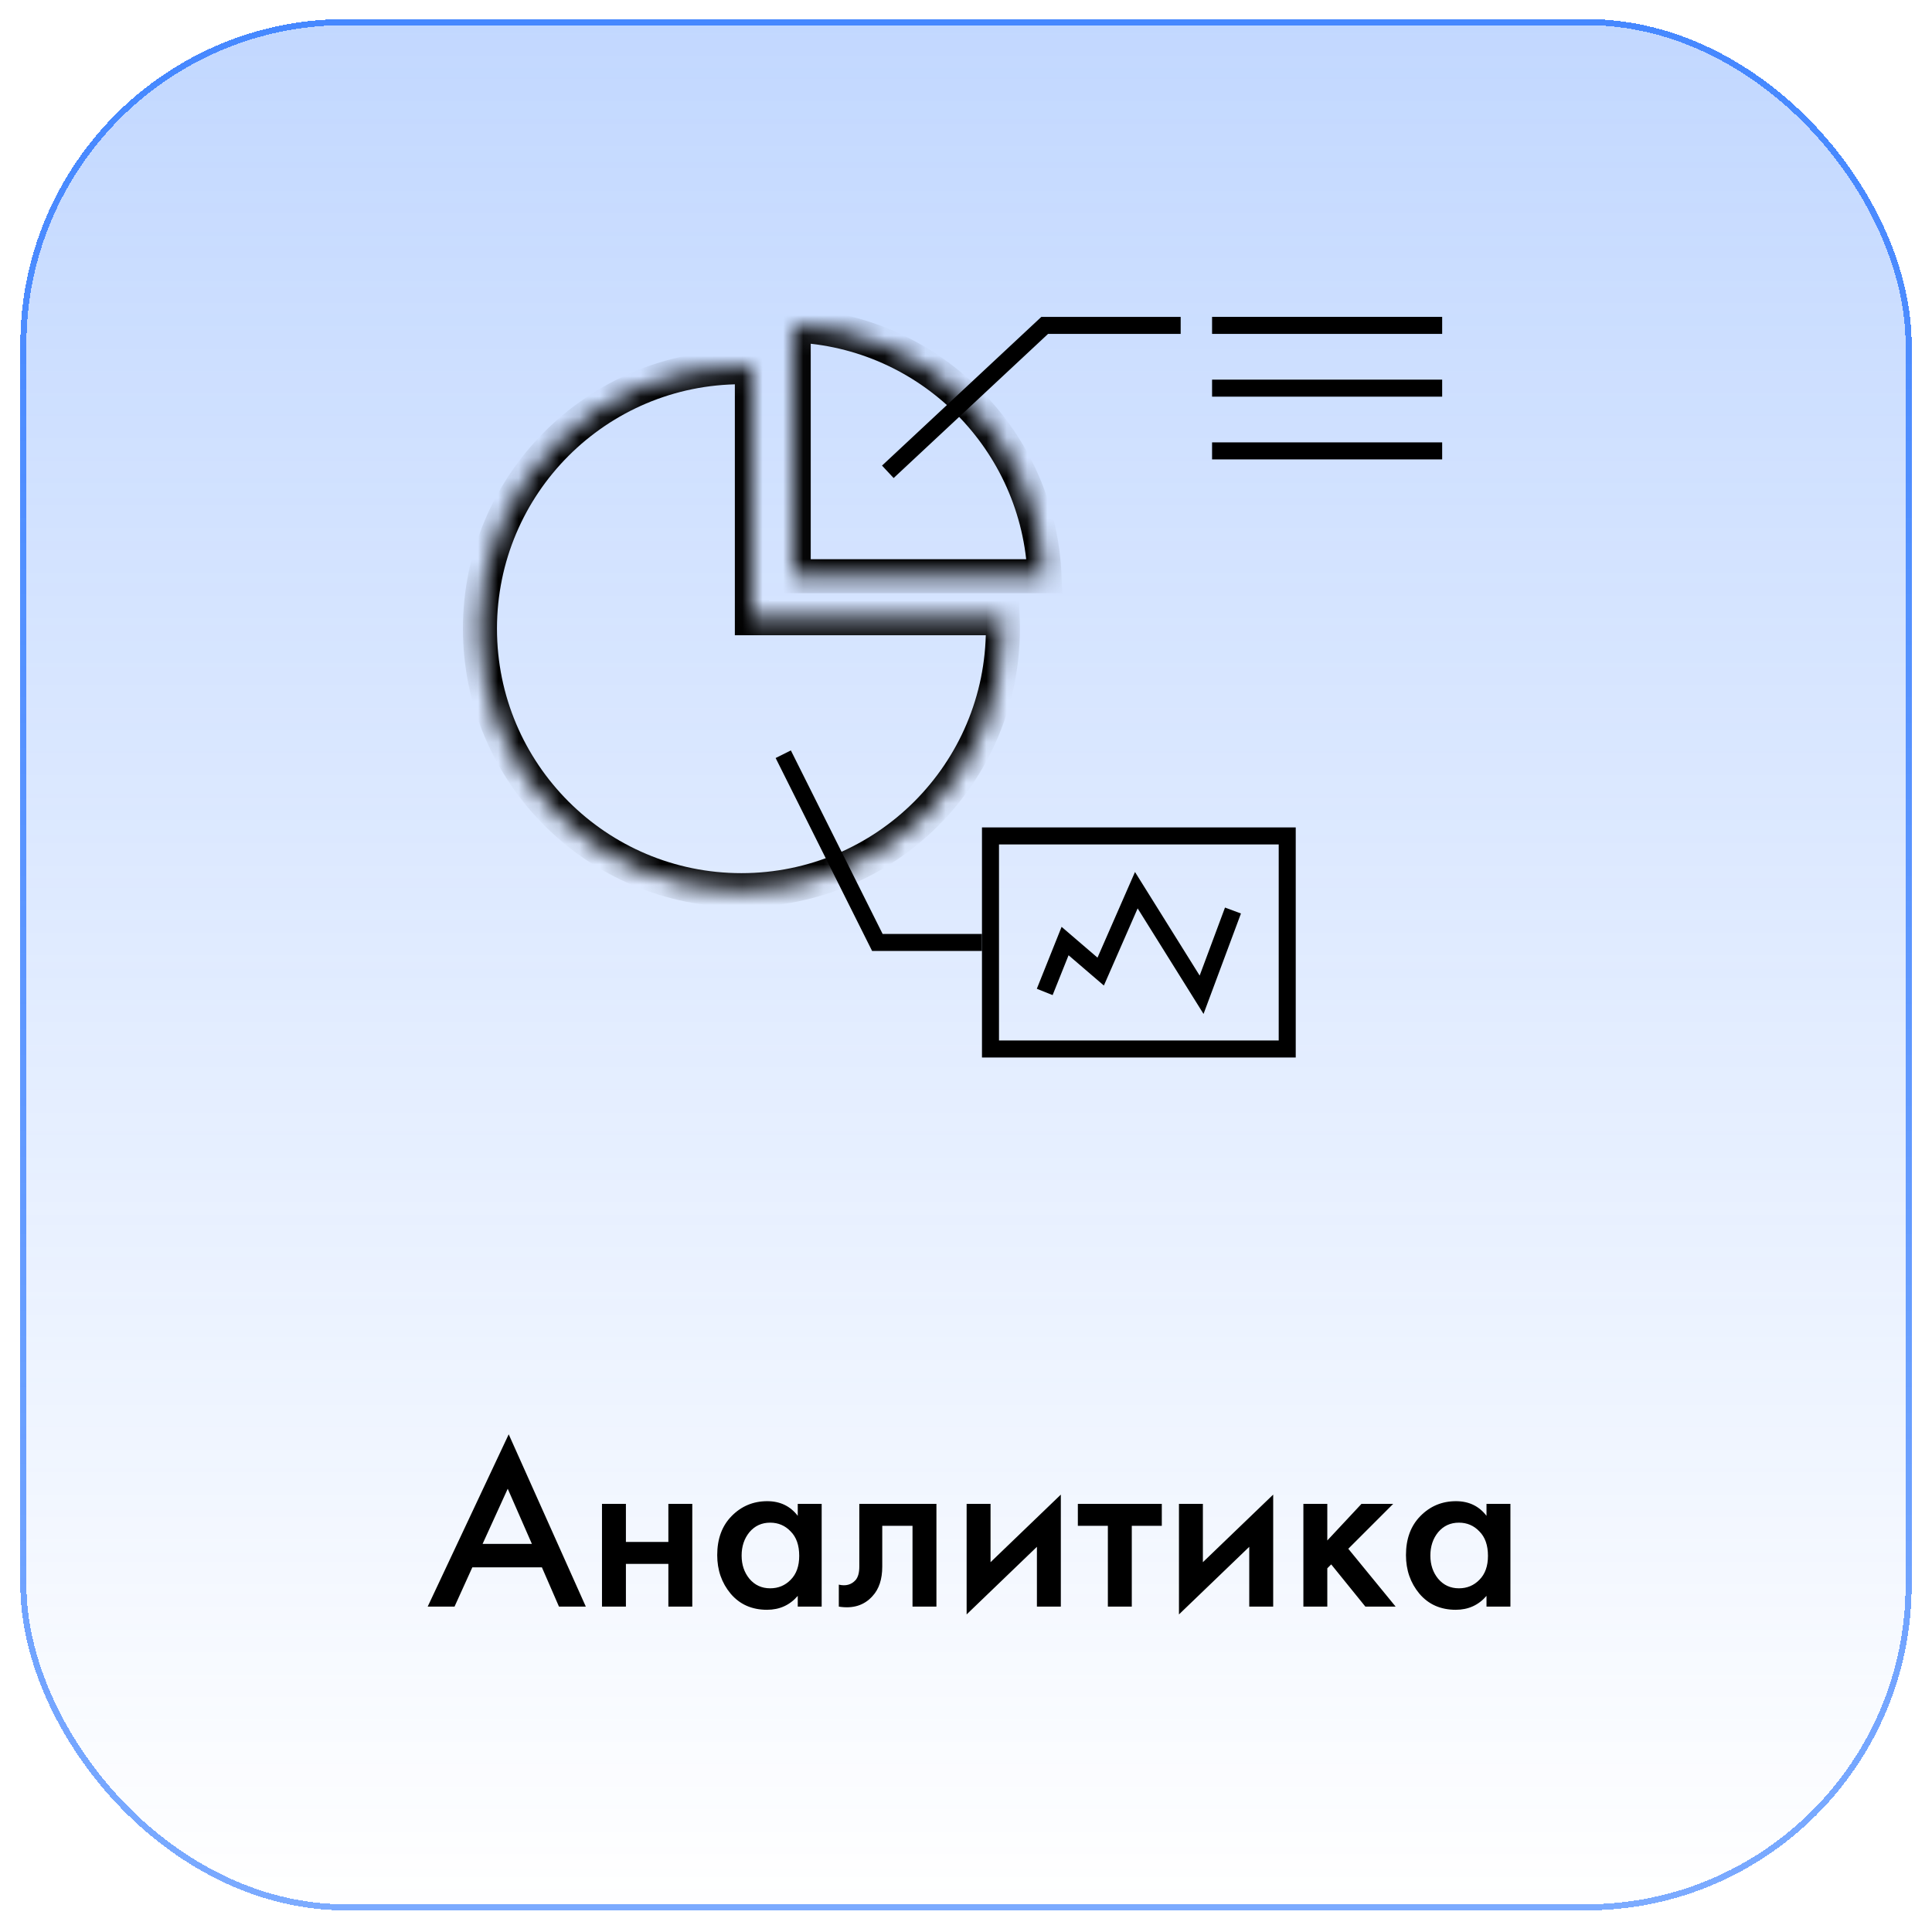
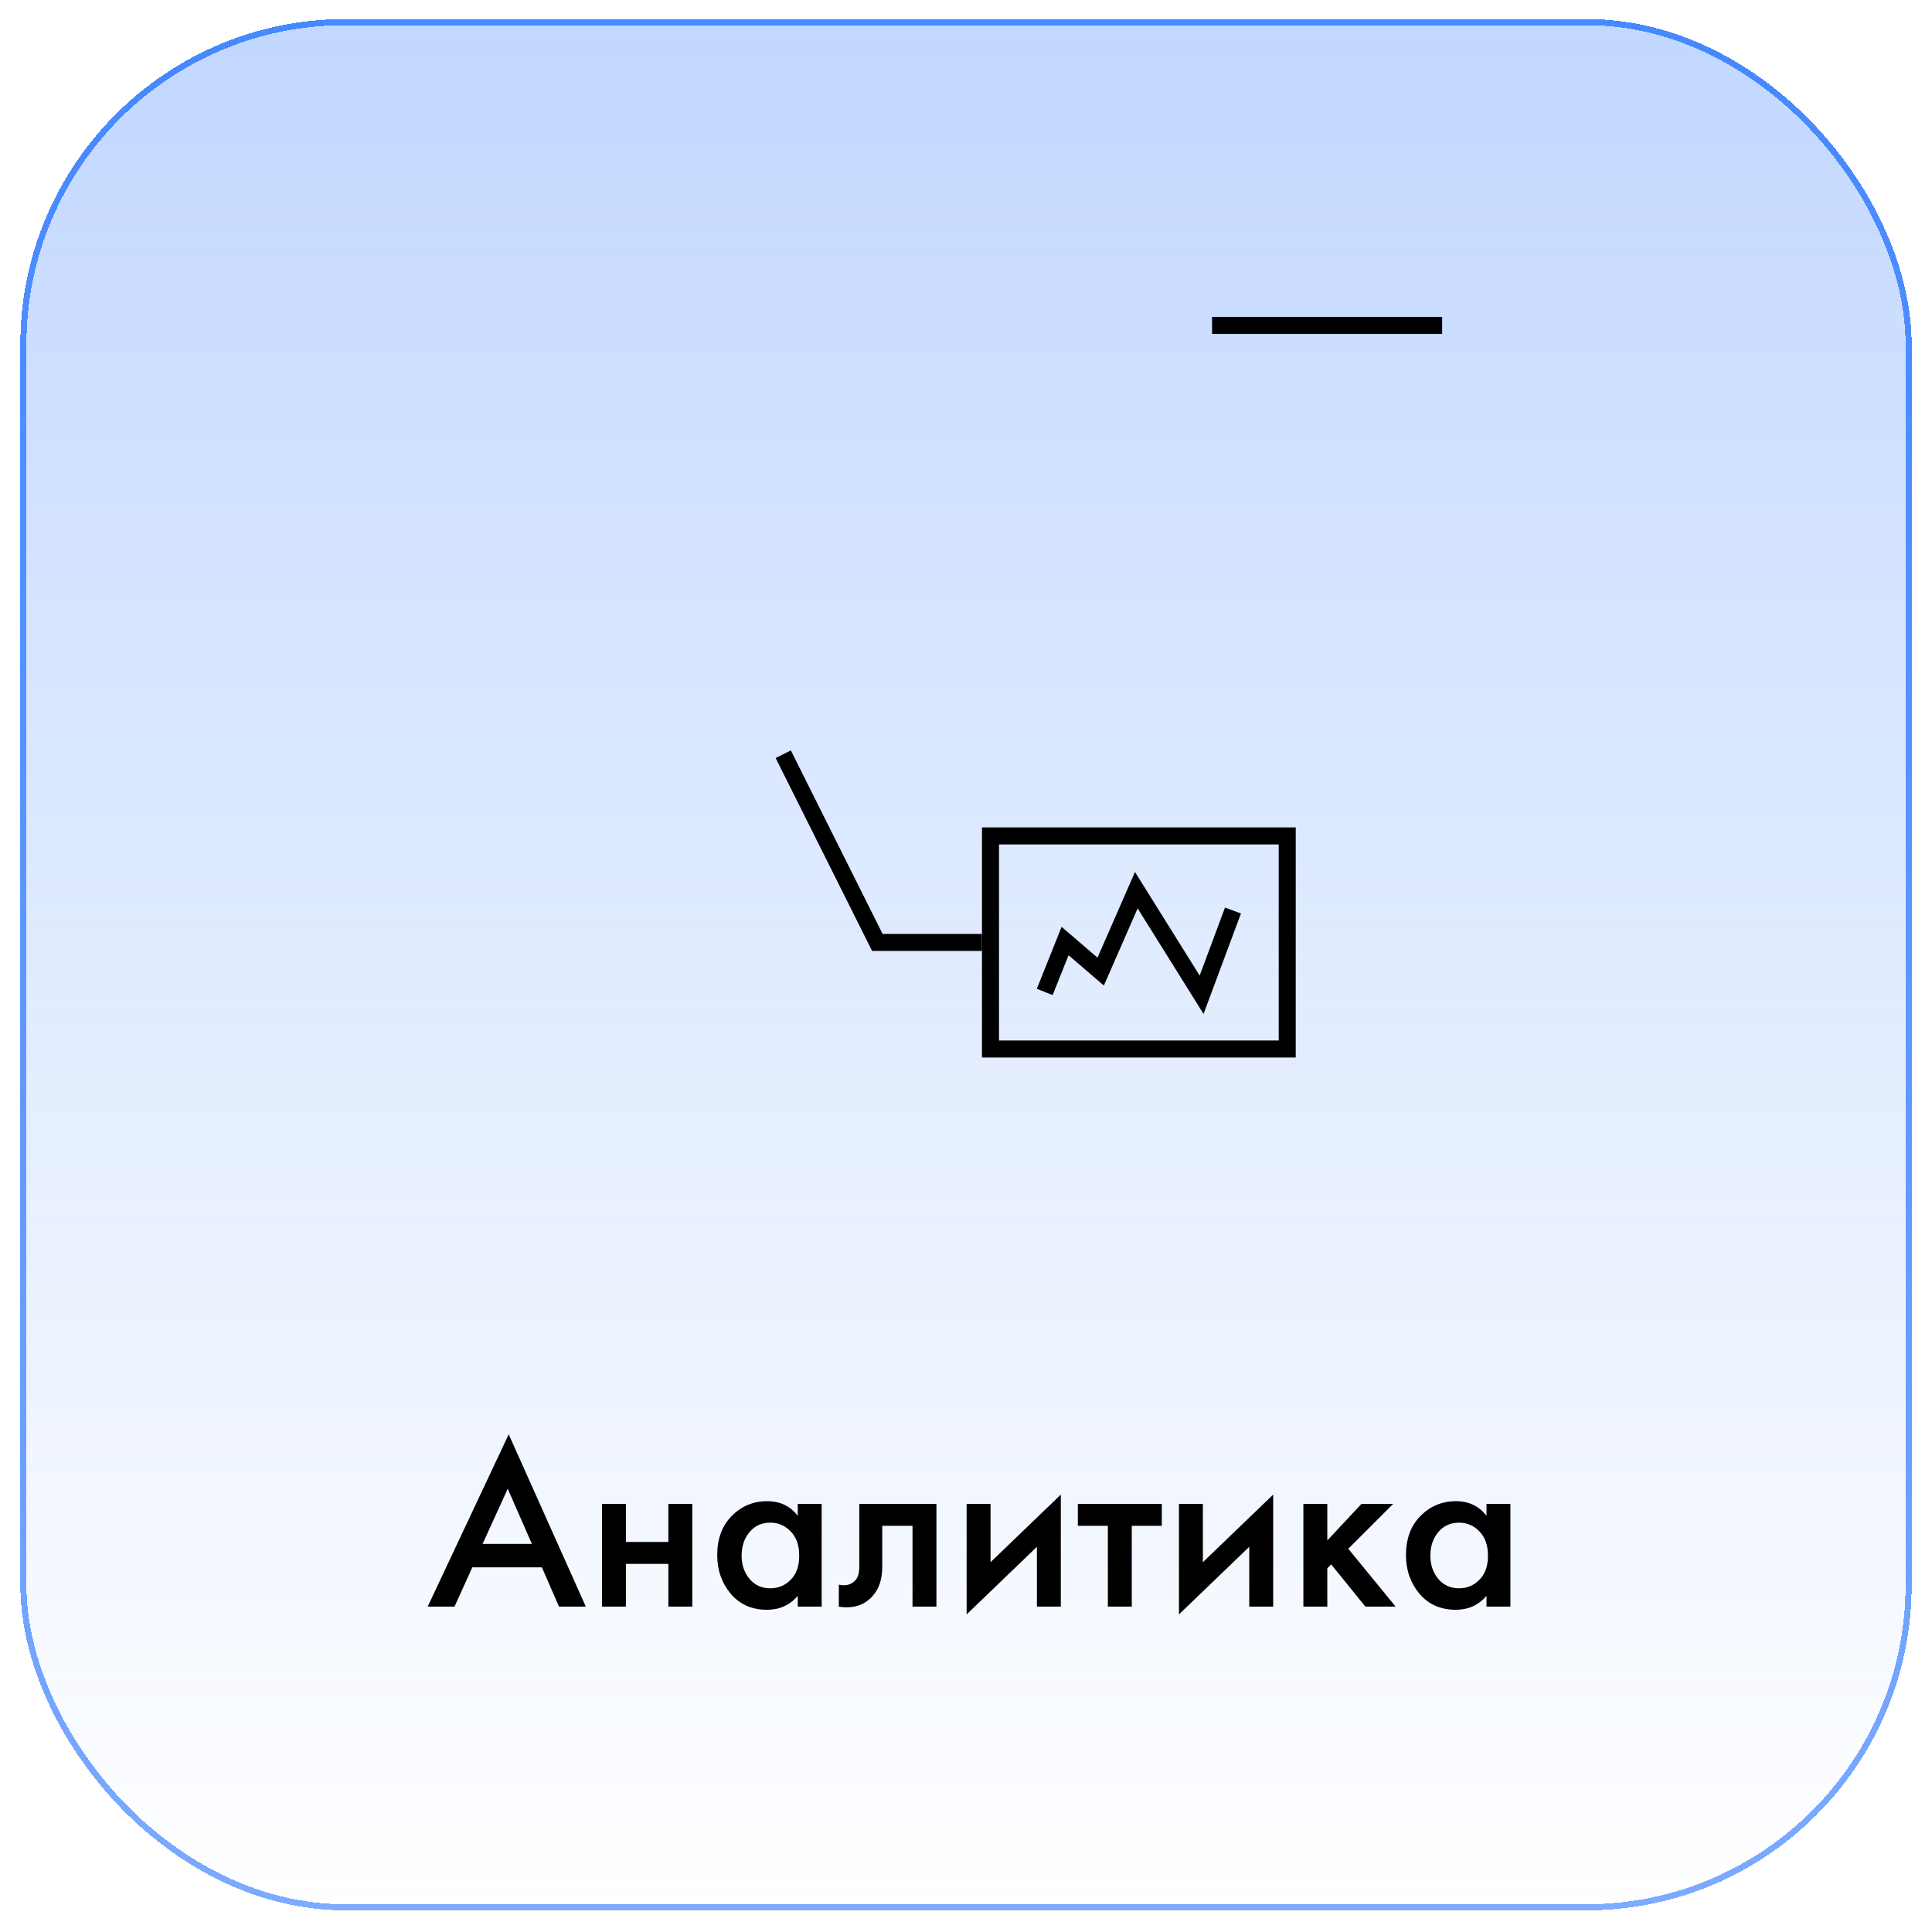
<svg xmlns="http://www.w3.org/2000/svg" width="95" height="95" viewBox="0 0 95 95" fill="none">
  <g filter="url(#filter0_bd_96_51108)">
    <rect x="1" width="93" height="93" rx="16" fill="url(#paint0_linear_96_51108)" shape-rendering="crispEdges" />
    <rect x="1.15" y="0.15" width="92.7" height="92.7" rx="15.85" stroke="url(#paint1_linear_96_51108)" stroke-width="0.3" shape-rendering="crispEdges" />
  </g>
  <path d="M27.486 79L26.646 77.068H23.226L22.35 79H21.03L25.014 70.528L28.806 79H27.486ZM23.73 75.916H26.154L24.966 73.204L23.73 75.916ZM29.601 79V73.948H30.777V75.82H32.865V73.948H34.041V79H32.865V76.9H30.777V79H29.601ZM39.227 74.536V73.948H40.403V79H39.227V78.472C38.835 78.928 38.331 79.156 37.715 79.156C36.971 79.156 36.375 78.892 35.927 78.364C35.487 77.836 35.267 77.204 35.267 76.468C35.267 75.668 35.503 75.028 35.975 74.548C36.455 74.06 37.039 73.816 37.727 73.816C38.359 73.816 38.859 74.056 39.227 74.536ZM37.871 74.872C37.455 74.872 37.115 75.028 36.851 75.34C36.595 75.652 36.467 76.036 36.467 76.492C36.467 76.94 36.595 77.32 36.851 77.632C37.115 77.944 37.455 78.1 37.871 78.1C38.271 78.1 38.607 77.96 38.879 77.68C39.159 77.4 39.299 77.008 39.299 76.504C39.299 75.984 39.159 75.584 38.879 75.304C38.607 75.016 38.271 74.872 37.871 74.872ZM46.046 73.948V79H44.87V75.028H43.382V77.032C43.382 77.656 43.222 78.14 42.902 78.484C42.494 78.94 41.942 79.112 41.246 79V77.92C41.59 78 41.866 77.924 42.074 77.692C42.194 77.548 42.254 77.328 42.254 77.032V73.948H46.046ZM47.531 73.948H48.707V76.816L52.163 73.492V79H50.987V76.06L47.531 79.384V73.948ZM57.128 75.028H55.652V79H54.476V75.028H53V73.948H57.128V75.028ZM57.972 73.948H59.148V76.816L62.605 73.492V79H61.428V76.06L57.972 79.384V73.948ZM64.09 73.948H65.266V75.748L66.946 73.948H68.506L66.298 76.156L68.626 79H67.138L65.458 76.924L65.266 77.116V79H64.09V73.948ZM73.094 74.536V73.948H74.27V79H73.094V78.472C72.702 78.928 72.198 79.156 71.582 79.156C70.838 79.156 70.242 78.892 69.794 78.364C69.354 77.836 69.134 77.204 69.134 76.468C69.134 75.668 69.37 75.028 69.842 74.548C70.322 74.06 70.906 73.816 71.594 73.816C72.226 73.816 72.726 74.056 73.094 74.536ZM71.738 74.872C71.322 74.872 70.982 75.028 70.718 75.34C70.462 75.652 70.334 76.036 70.334 76.492C70.334 76.94 70.462 77.32 70.718 77.632C70.982 77.944 71.322 78.1 71.738 78.1C72.138 78.1 72.474 77.96 72.746 77.68C73.026 77.4 73.166 77.008 73.166 76.504C73.166 75.984 73.026 75.584 72.746 75.304C72.474 75.016 72.138 74.872 71.738 74.872Z" fill="black" />
  <mask id="path-4-inside-1_96_51108" fill="white">
-     <path fill-rule="evenodd" clip-rule="evenodd" d="M36.971 18.067C36.8 18.061 36.629 18.057 36.457 18.057C29.356 18.057 23.6 23.814 23.6 30.914C23.6 38.015 29.356 43.771 36.457 43.771C43.558 43.771 49.314 38.015 49.314 30.914C49.314 30.742 49.31 30.571 49.304 30.4H36.971V18.067Z" />
-   </mask>
+     </mask>
  <path d="M36.971 18.067H37.808V17.262L37.004 17.231L36.971 18.067ZM49.304 30.4L50.14 30.367L50.109 29.563H49.304V30.4ZM36.971 30.4H36.134V31.237H36.971V30.4ZM36.457 18.894C36.618 18.894 36.779 18.898 36.938 18.904L37.004 17.231C36.822 17.224 36.64 17.22 36.457 17.22V18.894ZM24.437 30.914C24.437 24.276 29.818 18.894 36.457 18.894V17.22C28.894 17.22 22.762 23.351 22.762 30.914H24.437ZM36.457 42.934C29.818 42.934 24.437 37.553 24.437 30.914H22.762C22.762 38.477 28.894 44.609 36.457 44.609V42.934ZM48.477 30.914C48.477 37.553 43.095 42.934 36.457 42.934V44.609C44.02 44.609 50.151 38.477 50.151 30.914H48.477ZM48.467 30.433C48.474 30.593 48.477 30.753 48.477 30.914H50.151C50.151 30.731 50.148 30.549 50.14 30.367L48.467 30.433ZM49.304 29.563H36.971V31.237H49.304V29.563ZM37.808 30.4V18.067H36.134V30.4H37.808Z" fill="black" mask="url(#path-4-inside-1_96_51108)" />
  <mask id="path-6-inside-2_96_51108" fill="white">
-     <path fill-rule="evenodd" clip-rule="evenodd" d="M51.361 28.333C51.098 21.641 45.72 16.263 39.028 16V28.333H51.361Z" />
-   </mask>
+     </mask>
  <path d="M51.361 28.333V29.17H52.232L52.198 28.3L51.361 28.333ZM39.028 16L39.061 15.163L38.191 15.129V16H39.028ZM39.028 28.333H38.191V29.17H39.028V28.333ZM52.198 28.3C51.917 21.172 46.19 15.444 39.061 15.163L38.995 16.837C45.251 17.083 50.278 22.11 50.525 28.366L52.198 28.3ZM38.191 16V28.333H39.865V16H38.191ZM39.028 29.17H51.361V27.496H39.028V29.17Z" fill="black" mask="url(#path-6-inside-2_96_51108)" />
  <rect x="48.704" y="41.104" width="14.591" height="10.477" stroke="black" stroke-width="0.837" />
-   <path d="M43.656 23.2L51.37 16H58.056" stroke="black" stroke-width="0.837" />
  <path d="M38.514 37.086L43.142 46.343H48.285" stroke="black" stroke-width="0.837" />
  <path d="M51.371 48.775L52.372 46.273L54.123 47.775L55.875 43.772L59.085 48.914L60.628 44.772" stroke="black" stroke-width="0.837" />
  <path d="M59.6 16H70.914" stroke="black" stroke-width="0.837" />
-   <path d="M59.6 19.086H70.914" stroke="black" stroke-width="0.837" />
-   <path d="M59.6 22.171H70.914" stroke="black" stroke-width="0.837" />
  <defs>
    <filter id="filter0_bd_96_51108" x="-7.787" y="-8.787" width="110.574" height="110.574" filterUnits="userSpaceOnUse" color-interpolation-filters="sRGB">
      <feFlood flood-opacity="0" result="BackgroundImageFix" />
      <feGaussianBlur in="BackgroundImage" stdDeviation="4.394" />
      <feComposite in2="SourceAlpha" operator="in" result="effect1_backgroundBlur_96_51108" />
      <feColorMatrix in="SourceAlpha" type="matrix" values="0 0 0 0 0 0 0 0 0 0 0 0 0 0 0 0 0 0 127 0" result="hardAlpha" />
      <feOffset dy="0.936" />
      <feGaussianBlur stdDeviation="0.468" />
      <feComposite in2="hardAlpha" operator="out" />
      <feColorMatrix type="matrix" values="0 0 0 0 0 0 0 0 0 0 0 0 0 0 0 0 0 0 0.1 0" />
      <feBlend mode="normal" in2="effect1_backgroundBlur_96_51108" result="effect2_dropShadow_96_51108" />
      <feBlend mode="normal" in="SourceGraphic" in2="effect2_dropShadow_96_51108" result="shape" />
    </filter>
    <linearGradient id="paint0_linear_96_51108" x1="47.5" y1="0" x2="47.5" y2="93" gradientUnits="userSpaceOnUse">
      <stop stop-color="#4688FF" stop-opacity="0.33" />
      <stop offset="1" stop-color="#4688FF" stop-opacity="0" />
    </linearGradient>
    <linearGradient id="paint1_linear_96_51108" x1="47.5" y1="0" x2="47.5" y2="93" gradientUnits="userSpaceOnUse">
      <stop stop-color="#4688FF" />
      <stop offset="1" stop-color="#4688FF" stop-opacity="0.71" />
    </linearGradient>
  </defs>
</svg>